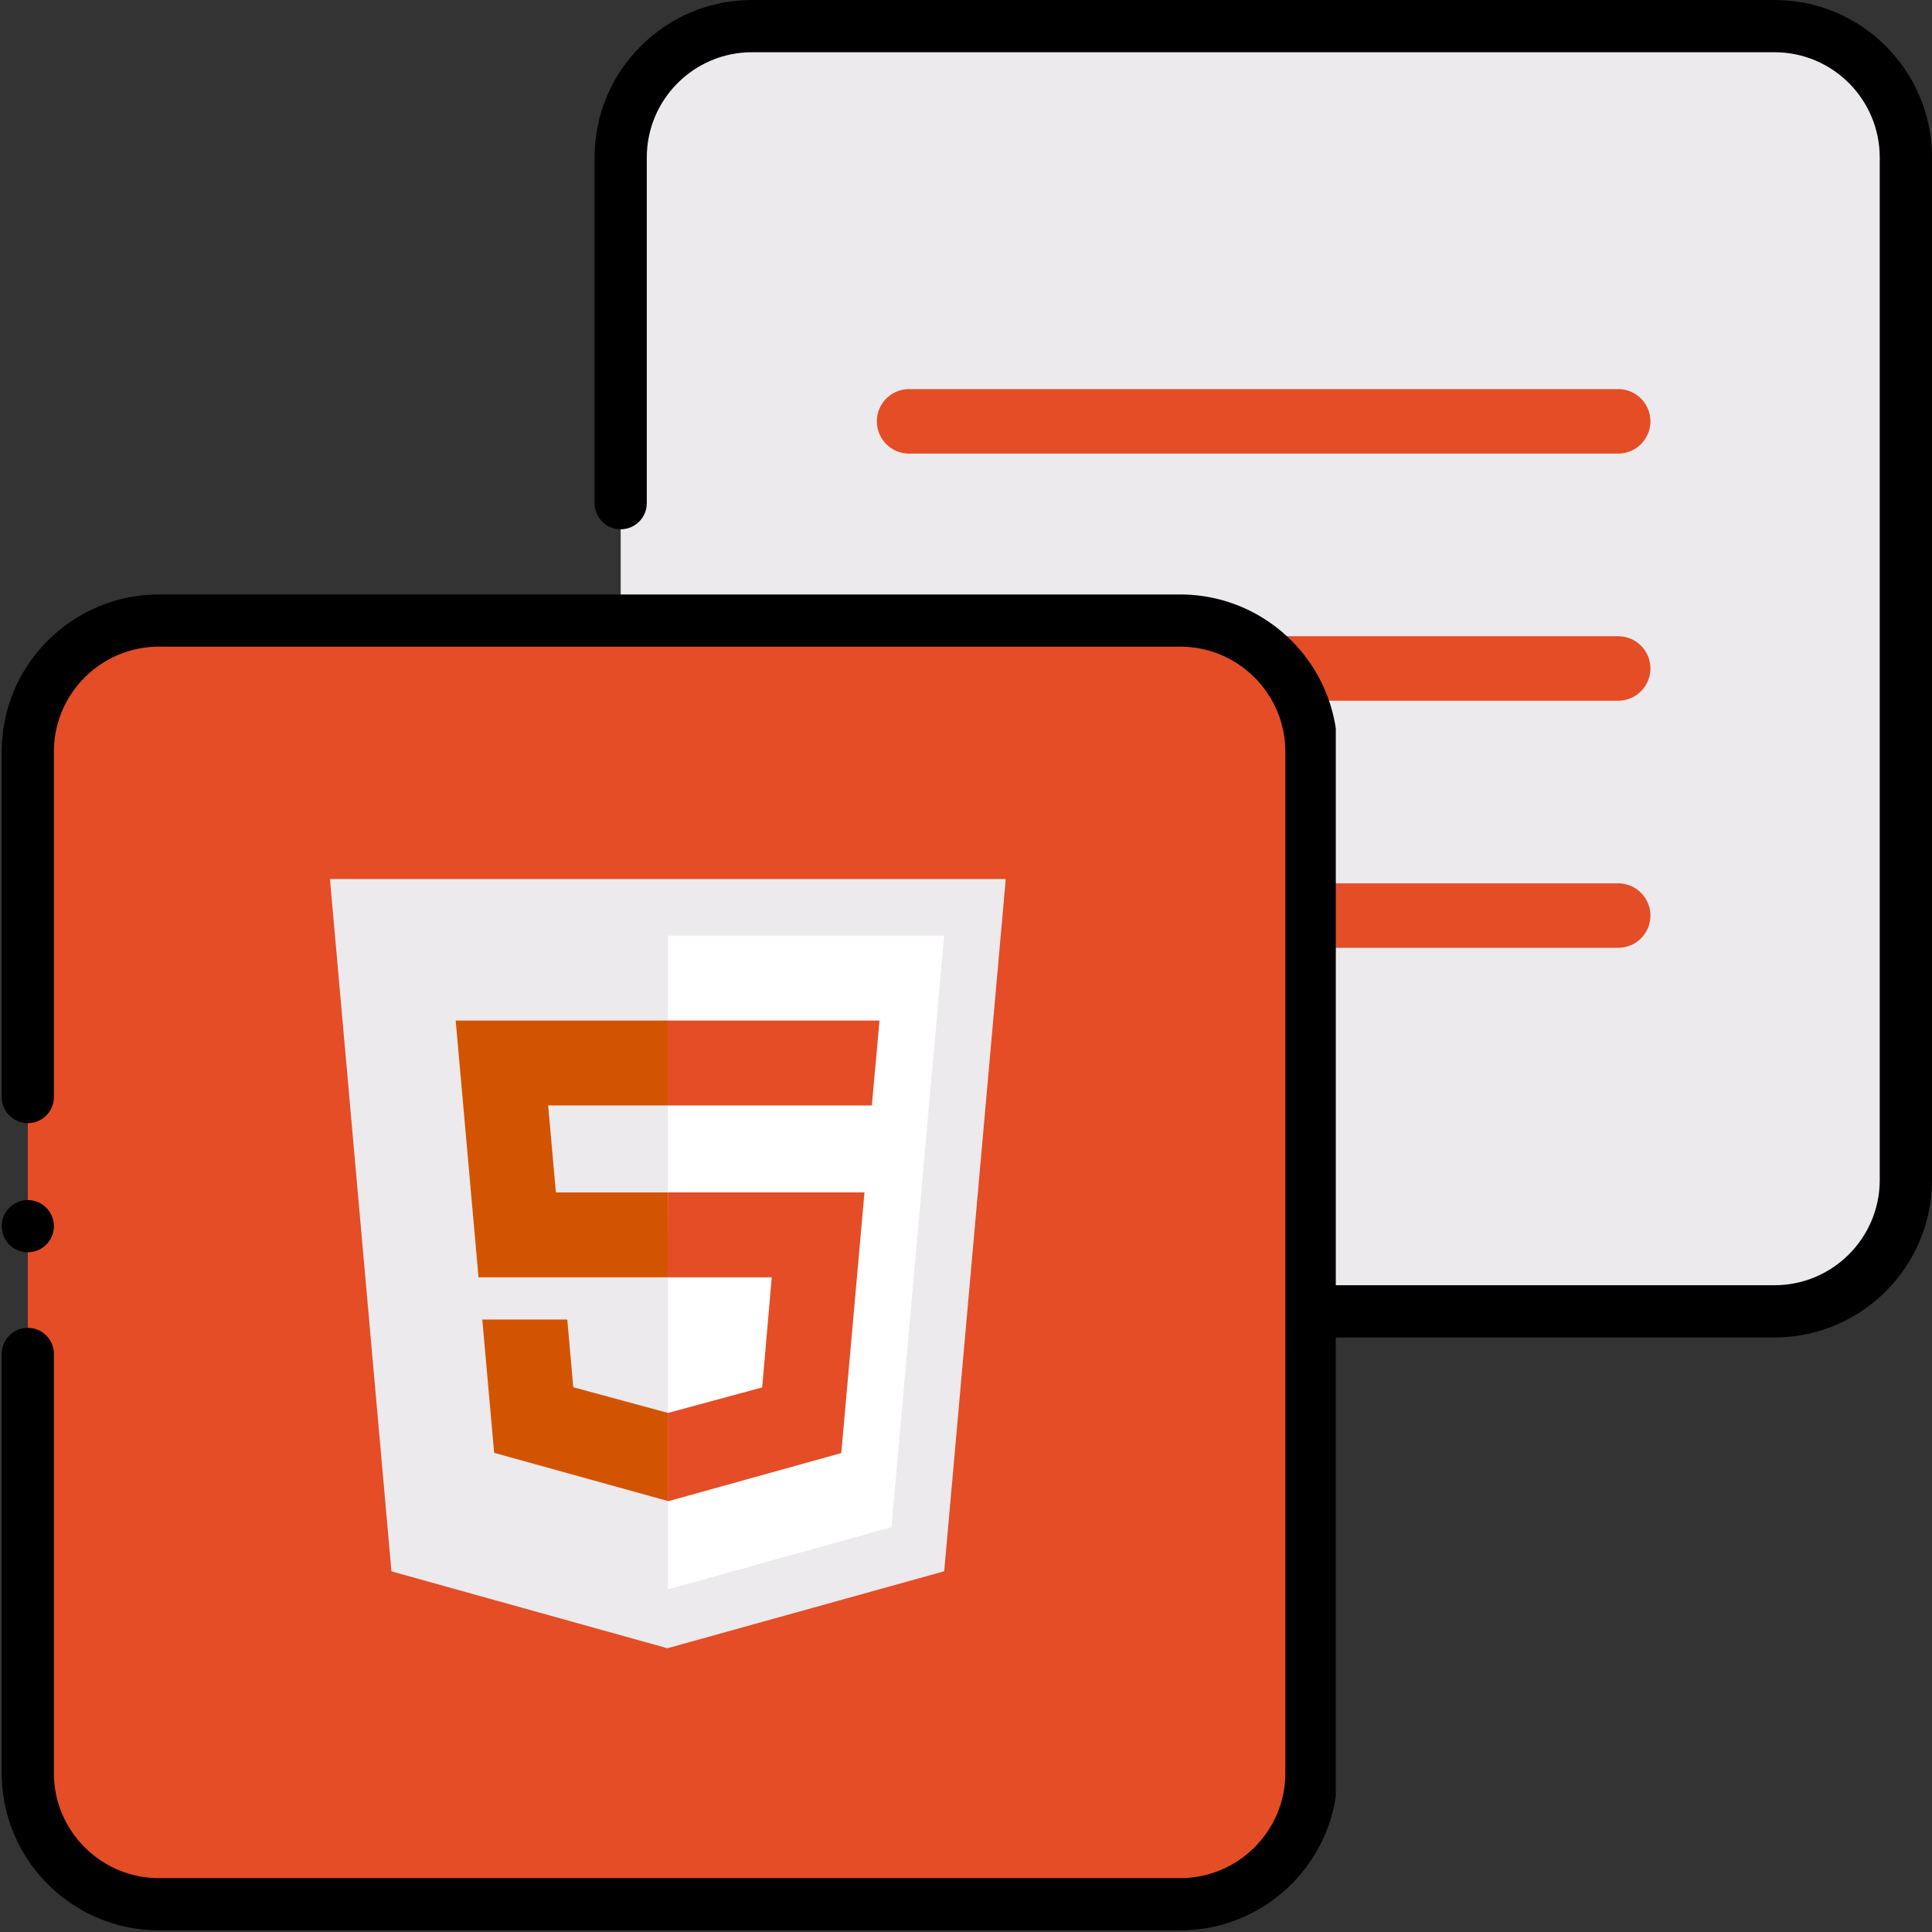
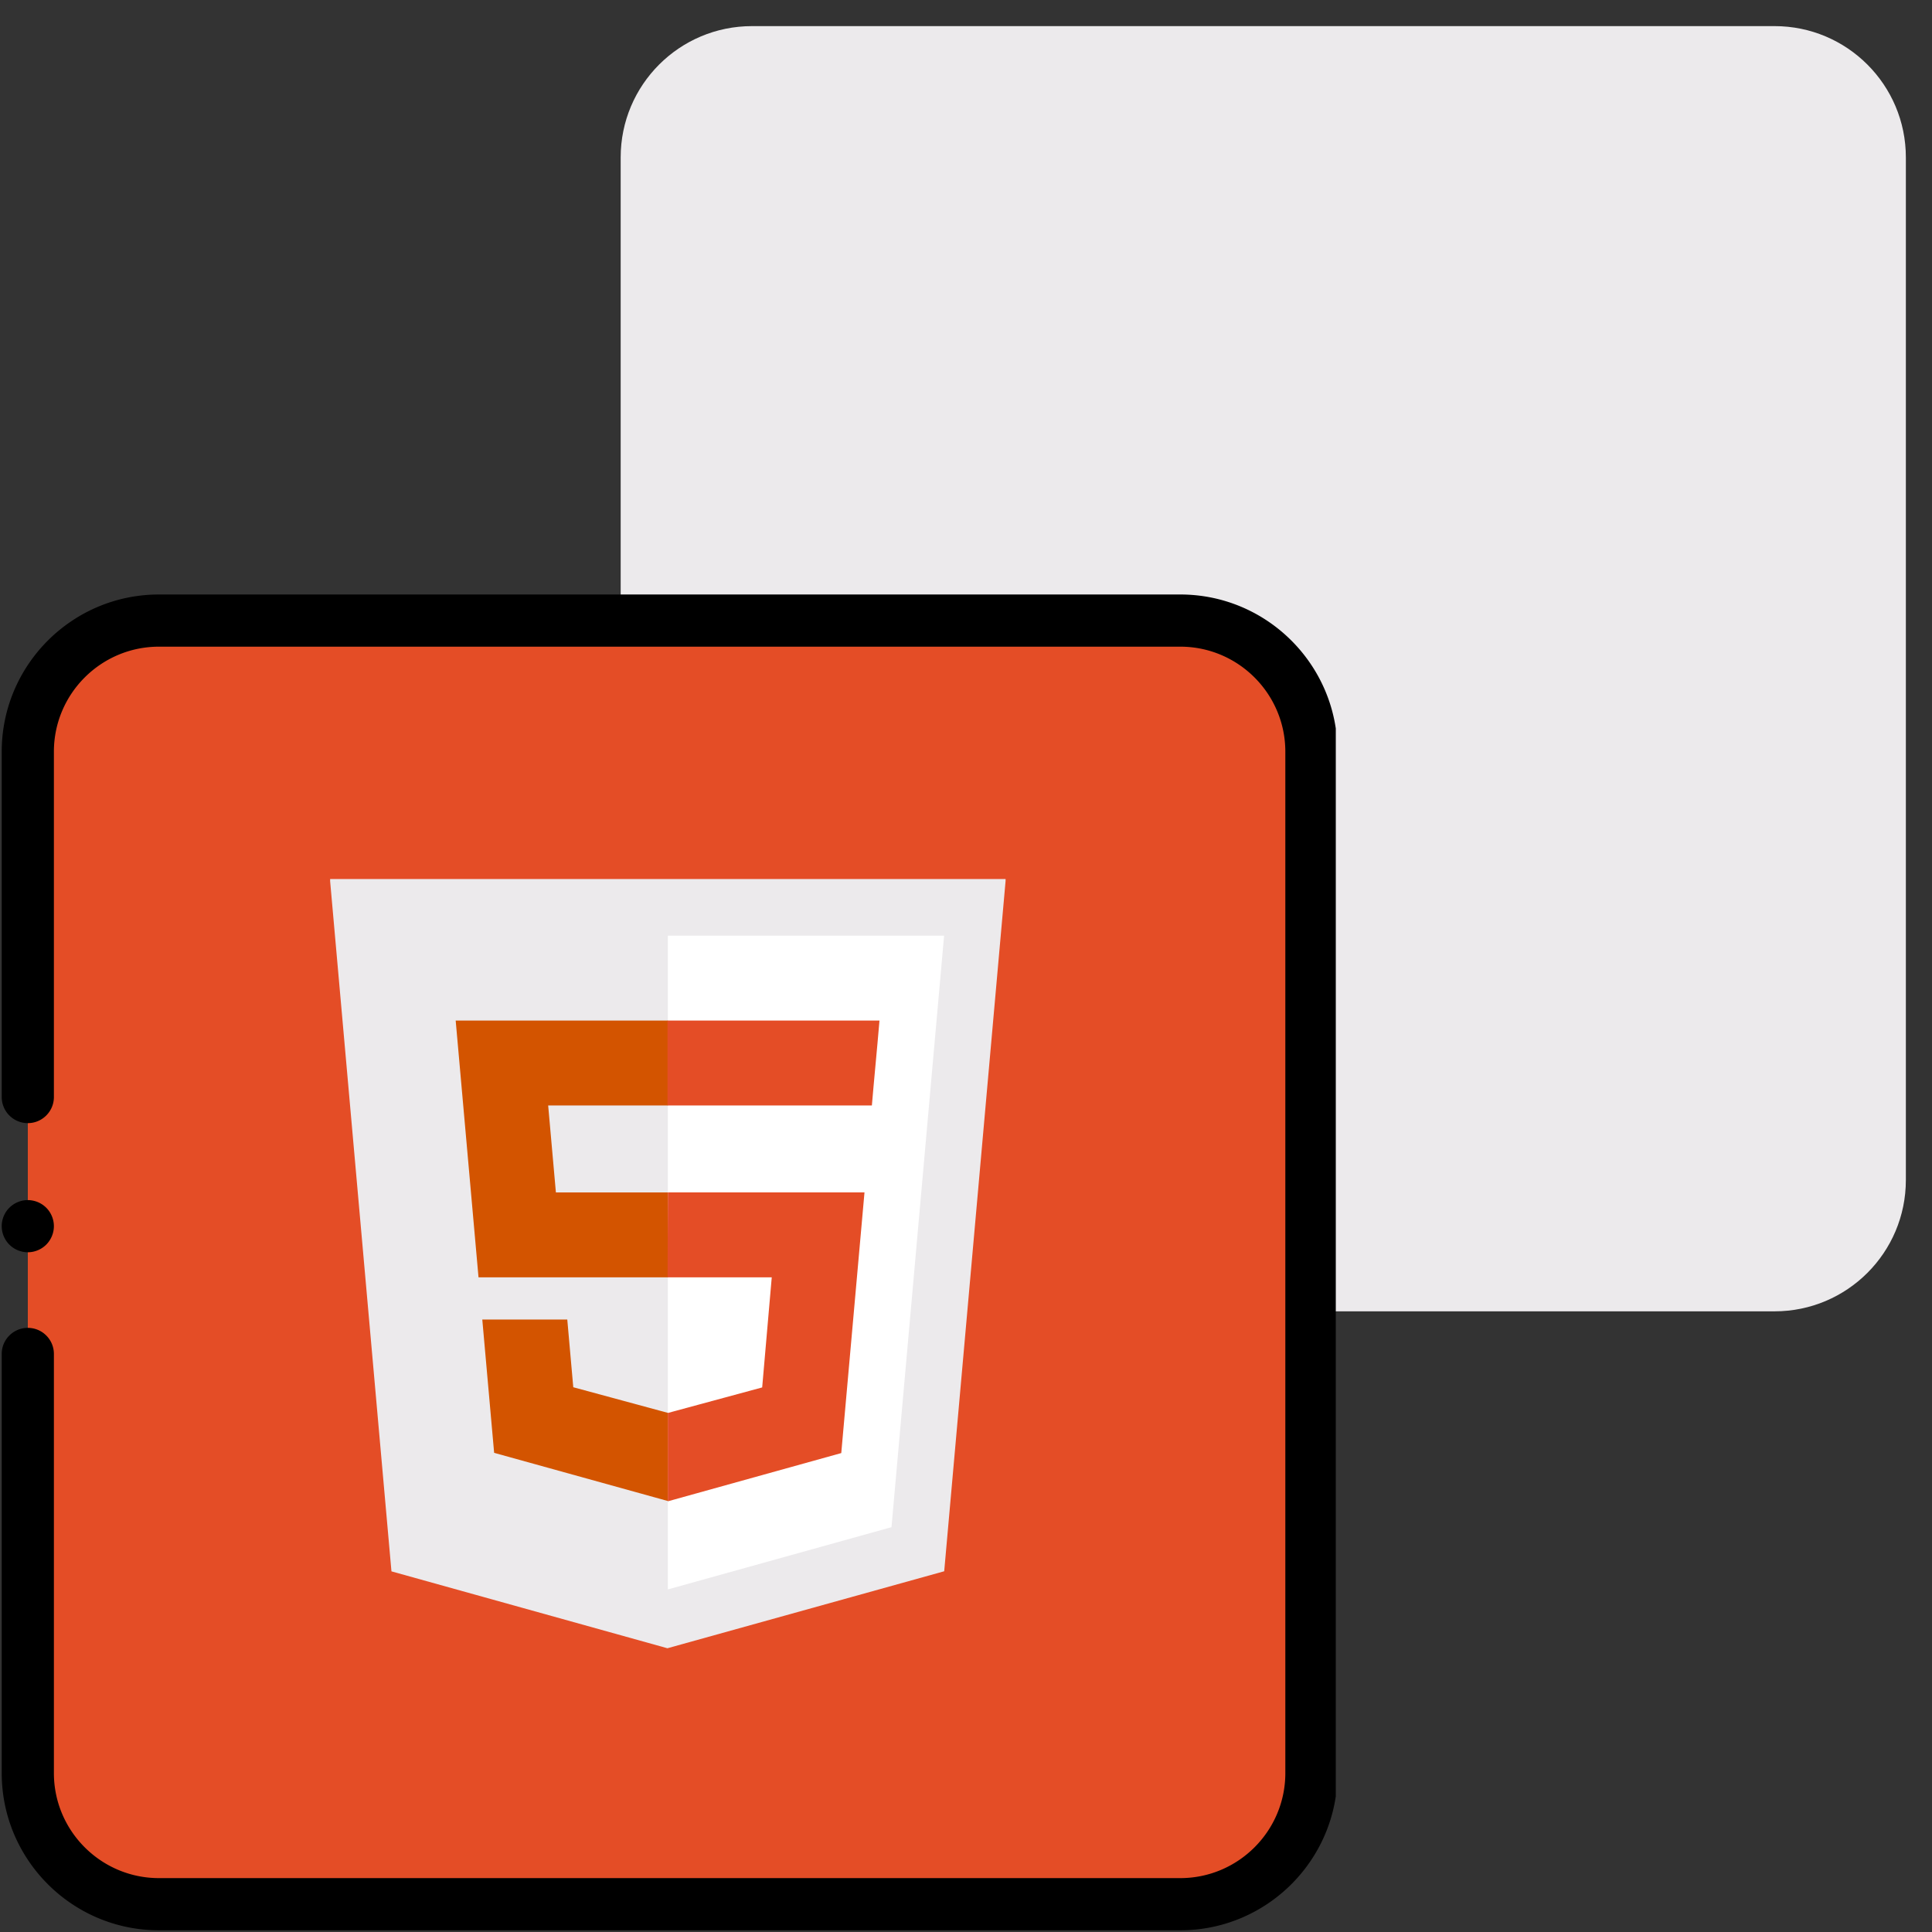
<svg xmlns="http://www.w3.org/2000/svg" xmlns:xlink="http://www.w3.org/1999/xlink" width="384" height="384">
  <rect width="100%" height="100%" fill="#333333" stroke="none" />
  <defs>
    <clipPath id="A">
      <path d="M118.172 120H129v11h-10.828zm0 0" />
    </clipPath>
    <clipPath id="B">
-       <path d="M118.172 0h265.813v265.828H118.172zm0 0" />
-     </clipPath>
+       </clipPath>
    <clipPath id="C">
-       <path d="M174.281 126h153.75v14h-153.75zm0 0" />
-     </clipPath>
+       </clipPath>
    <clipPath id="D">
-       <path d="M174.281 77h153.75v14h-153.75zm0 0" />
-     </clipPath>
+       </clipPath>
    <clipPath id="E">
-       <path d="M174.281 175h153.75v14h-153.75zm0 0" />
-     </clipPath>
+       </clipPath>
    <clipPath id="F">
      <path d="M.34 238H11v11H.34zm0 0" />
    </clipPath>
    <clipPath id="G">
      <path d="M.34 118.16H265.5v265.5H.34zm0 0" />
    </clipPath>
    <clipPath id="H">
      <path d="M65.617 174.281h134.25V328H65.617zm0 0" />
    </clipPath>
    <path id="I" d="M321.625 139.27H180.688a6.41 6.41 0 0 1-6.406-6.406 6.41 6.41 0 0 1 6.406-6.406h140.938a6.41 6.41 0 0 1 6.406 6.406 6.41 6.41 0 0 1-6.406 6.406zm0 0" />
  </defs>
  <path fill="#eceaec" d="M149.457 260.637h203.254c14.41 0 26.094-11.684 26.094-26.098V31.289c0-14.414-11.684-26.098-26.094-26.098H149.457c-14.41 0-26.094 11.684-26.094 26.098v203.25c0 14.414 11.684 26.098 26.094 26.098zm0 0" />
  <g clip-path="url(#A)">
    <path d="M123.363 120.516a5.24 5.24 0 0 1 3.672 1.52 5.23 5.23 0 0 1 1.52 3.672 5.24 5.24 0 0 1-5.191 5.191 5.24 5.24 0 0 1-5.191-5.191 5.24 5.24 0 0 1 5.191-5.191zm0 0" />
  </g>
  <g clip-path="url(#B)">
-     <path d="M149.457 0h203.254C369.965 0 384 14.035 384 31.289v203.25c0 17.254-14.035 31.289-31.289 31.289H149.457c-17.25 0-31.285-14.035-31.285-31.289v-83.402c0-2.867 2.324-5.191 5.191-5.191s5.191 2.324 5.191 5.191v83.402c0 11.527 9.379 20.906 20.902 20.906h203.254c11.527 0 20.902-9.379 20.902-20.906V31.289c0-11.527-9.375-20.906-20.902-20.906H149.457c-11.523 0-20.902 9.379-20.902 20.906v68.719c0 2.867-2.324 5.191-5.191 5.191s-5.191-2.324-5.191-5.191V31.289C118.172 14.035 132.207 0 149.457 0zm0 0" />
-   </g>
+     </g>
  <path d="M251.086 194.961c-16.477 0-32.949-6.27-45.488-18.809-2.027-2.031-2.027-5.316 0-7.344s5.313-2.027 7.344 0a53.59 53.59 0 0 0 38.145 15.801 53.59 53.59 0 0 0 38.145-15.801c2.027-2.027 5.313-2.027 7.344 0s2.027 5.313 0 7.344c-12.543 12.539-29.016 18.809-45.488 18.809zm33.824-82.609a5.19 5.19 0 1 1-10.382 0c0-12.027 9.781-21.809 21.805-21.809s21.809 9.781 21.809 21.809c0 2.867-2.328 5.191-5.191 5.191s-5.191-2.324-5.191-5.191a11.44 11.44 0 0 0-11.426-11.422 11.44 11.44 0 0 0-11.422 11.422zm-90.496 0a5.19 5.19 0 1 1-10.382 0c0-12.027 9.781-21.809 21.805-21.809s21.805 9.781 21.805 21.809a5.19 5.19 0 1 1-10.382 0c0-6.297-5.121-11.422-11.422-11.422a11.44 11.44 0 0 0-11.422 11.422zm0 0" />
  <path fill="#eceaec" d="M140.672 22.512h221.129v221.133H140.672V22.512" />
  <g clip-path="url(#C)">
    <use xlink:href="#I" fill="#e44d26" />
  </g>
  <g clip-path="url(#D)">
    <path fill="#e44d26" d="M321.625 90.152H180.688c-3.539 0-6.406-2.867-6.406-6.406a6.41 6.41 0 0 1 6.406-6.406h140.938a6.41 6.41 0 0 1 6.406 6.406 6.41 6.41 0 0 1-6.406 6.406zm0 0" />
  </g>
  <g clip-path="url(#E)">
    <path fill="#e44d26" d="M321.625 188.383H180.688a6.41 6.41 0 0 1-6.406-6.406 6.41 6.41 0 0 1 6.406-6.406h140.938a6.41 6.41 0 0 1 6.406 6.406 6.41 6.41 0 0 1-6.406 6.406zm0 0" />
  </g>
  <path fill="#e44d26" d="M31.59 378.473h203c14.395 0 26.063-11.668 26.063-26.062V149.406c0-14.391-11.668-26.062-26.063-26.062h-203c-14.395 0-26.062 11.672-26.062 26.063V352.41c0 14.395 11.668 26.063 26.063 26.063zm0 0" />
  <g clip-path="url(#F)">
    <path d="M5.527 238.527a5.23 5.23 0 0 1 3.664 1.52c.965.961 1.52 2.297 1.52 3.664s-.555 2.699-1.52 3.668a5.23 5.23 0 0 1-3.664 1.52 5.23 5.23 0 0 1-3.668-1.52c-.965-.969-1.52-2.305-1.52-3.668s.555-2.703 1.52-3.664a5.23 5.23 0 0 1 3.668-1.52zm0 0" />
  </g>
  <g clip-path="url(#G)">
    <path d="M31.59 118.16h203c17.234 0 31.25 14.016 31.25 31.246V352.41c0 17.23-14.016 31.25-31.25 31.25h-203c-17.234 0-31.25-14.02-31.25-31.25v-83.301c0-2.863 2.32-5.184 5.188-5.184s5.184 2.32 5.184 5.184v83.301c0 11.512 9.367 20.879 20.879 20.879h203c11.512 0 20.879-9.367 20.879-20.879V149.406c0-11.512-9.367-20.875-20.879-20.875h-203c-11.512 0-20.879 9.363-20.879 20.875v68.637c0 2.863-2.32 5.188-5.184 5.188a5.19 5.19 0 0 1-5.187-5.187v-68.637c0-17.23 14.016-31.246 31.25-31.246zm0 0" />
  </g>
  <path d="M133.09 312.879c-16.453 0-32.906-6.262-45.434-18.785-2.023-2.027-2.023-5.309 0-7.336a5.19 5.19 0 0 1 7.336 0c10.176 10.176 23.707 15.781 38.098 15.781s27.922-5.605 38.098-15.781c2.027-2.023 5.309-2.023 7.336 0a5.19 5.19 0 0 1 0 7.336c-12.527 12.523-28.98 18.785-45.434 18.785zm33.785-82.508a5.19 5.19 0 0 1-5.187 5.188 5.19 5.19 0 0 1-5.184-5.187c0-12.008 9.77-21.777 21.777-21.777s21.781 9.77 21.781 21.777a5.19 5.19 0 0 1-5.187 5.188 5.19 5.19 0 0 1-5.184-5.187c0-6.289-5.117-11.406-11.41-11.406a11.42 11.42 0 0 0-11.406 11.406zm-90.387 0a5.19 5.19 0 0 1-5.184 5.188 5.19 5.19 0 0 1-5.187-5.187c0-12.008 9.773-21.777 21.781-21.777s21.777 9.77 21.777 21.777a5.19 5.19 0 0 1-5.184 5.188 5.19 5.19 0 0 1-5.187-5.187c0-6.289-5.117-11.406-11.406-11.406s-11.41 5.117-11.41 11.406zm0 0" />
  <path fill="#e44d26" d="M22.512 140.672h220.5v220.5h-220.5v-220.5" />
  <g clip-path="url(#H)">
    <path fill="#eceaec" d="M77.805 312.32L65.578 174.715h134.324l-12.234 137.586-55.012 15.301zm0 0" />
  </g>
  <path fill="#fff" d="M177.191 303.539l10.457-117.574h-54.906V315.91zm0 0" />
  <path fill="#d35400" d="M132.684 202.84H90.57l4.539 51.039h37.633v-16.875h-22.254l-1.535-17.281h23.789V202.84zm.059 77.938l-.074.02-18.727-5.074-1.191-13.461H95.859l2.355 26.5 34.449 9.555.078-.023zm0 0" />
  <path fill="#e44d26" d="M132.684 253.879h20.707l-1.902 21.883-18.758 5.078v17.559l34.477-9.59 4.617-51.816h-39.082zm41.723-46.508l.398-4.531h-42.129v16.875h40.617l.332-3.793zm0 0" />
</svg>